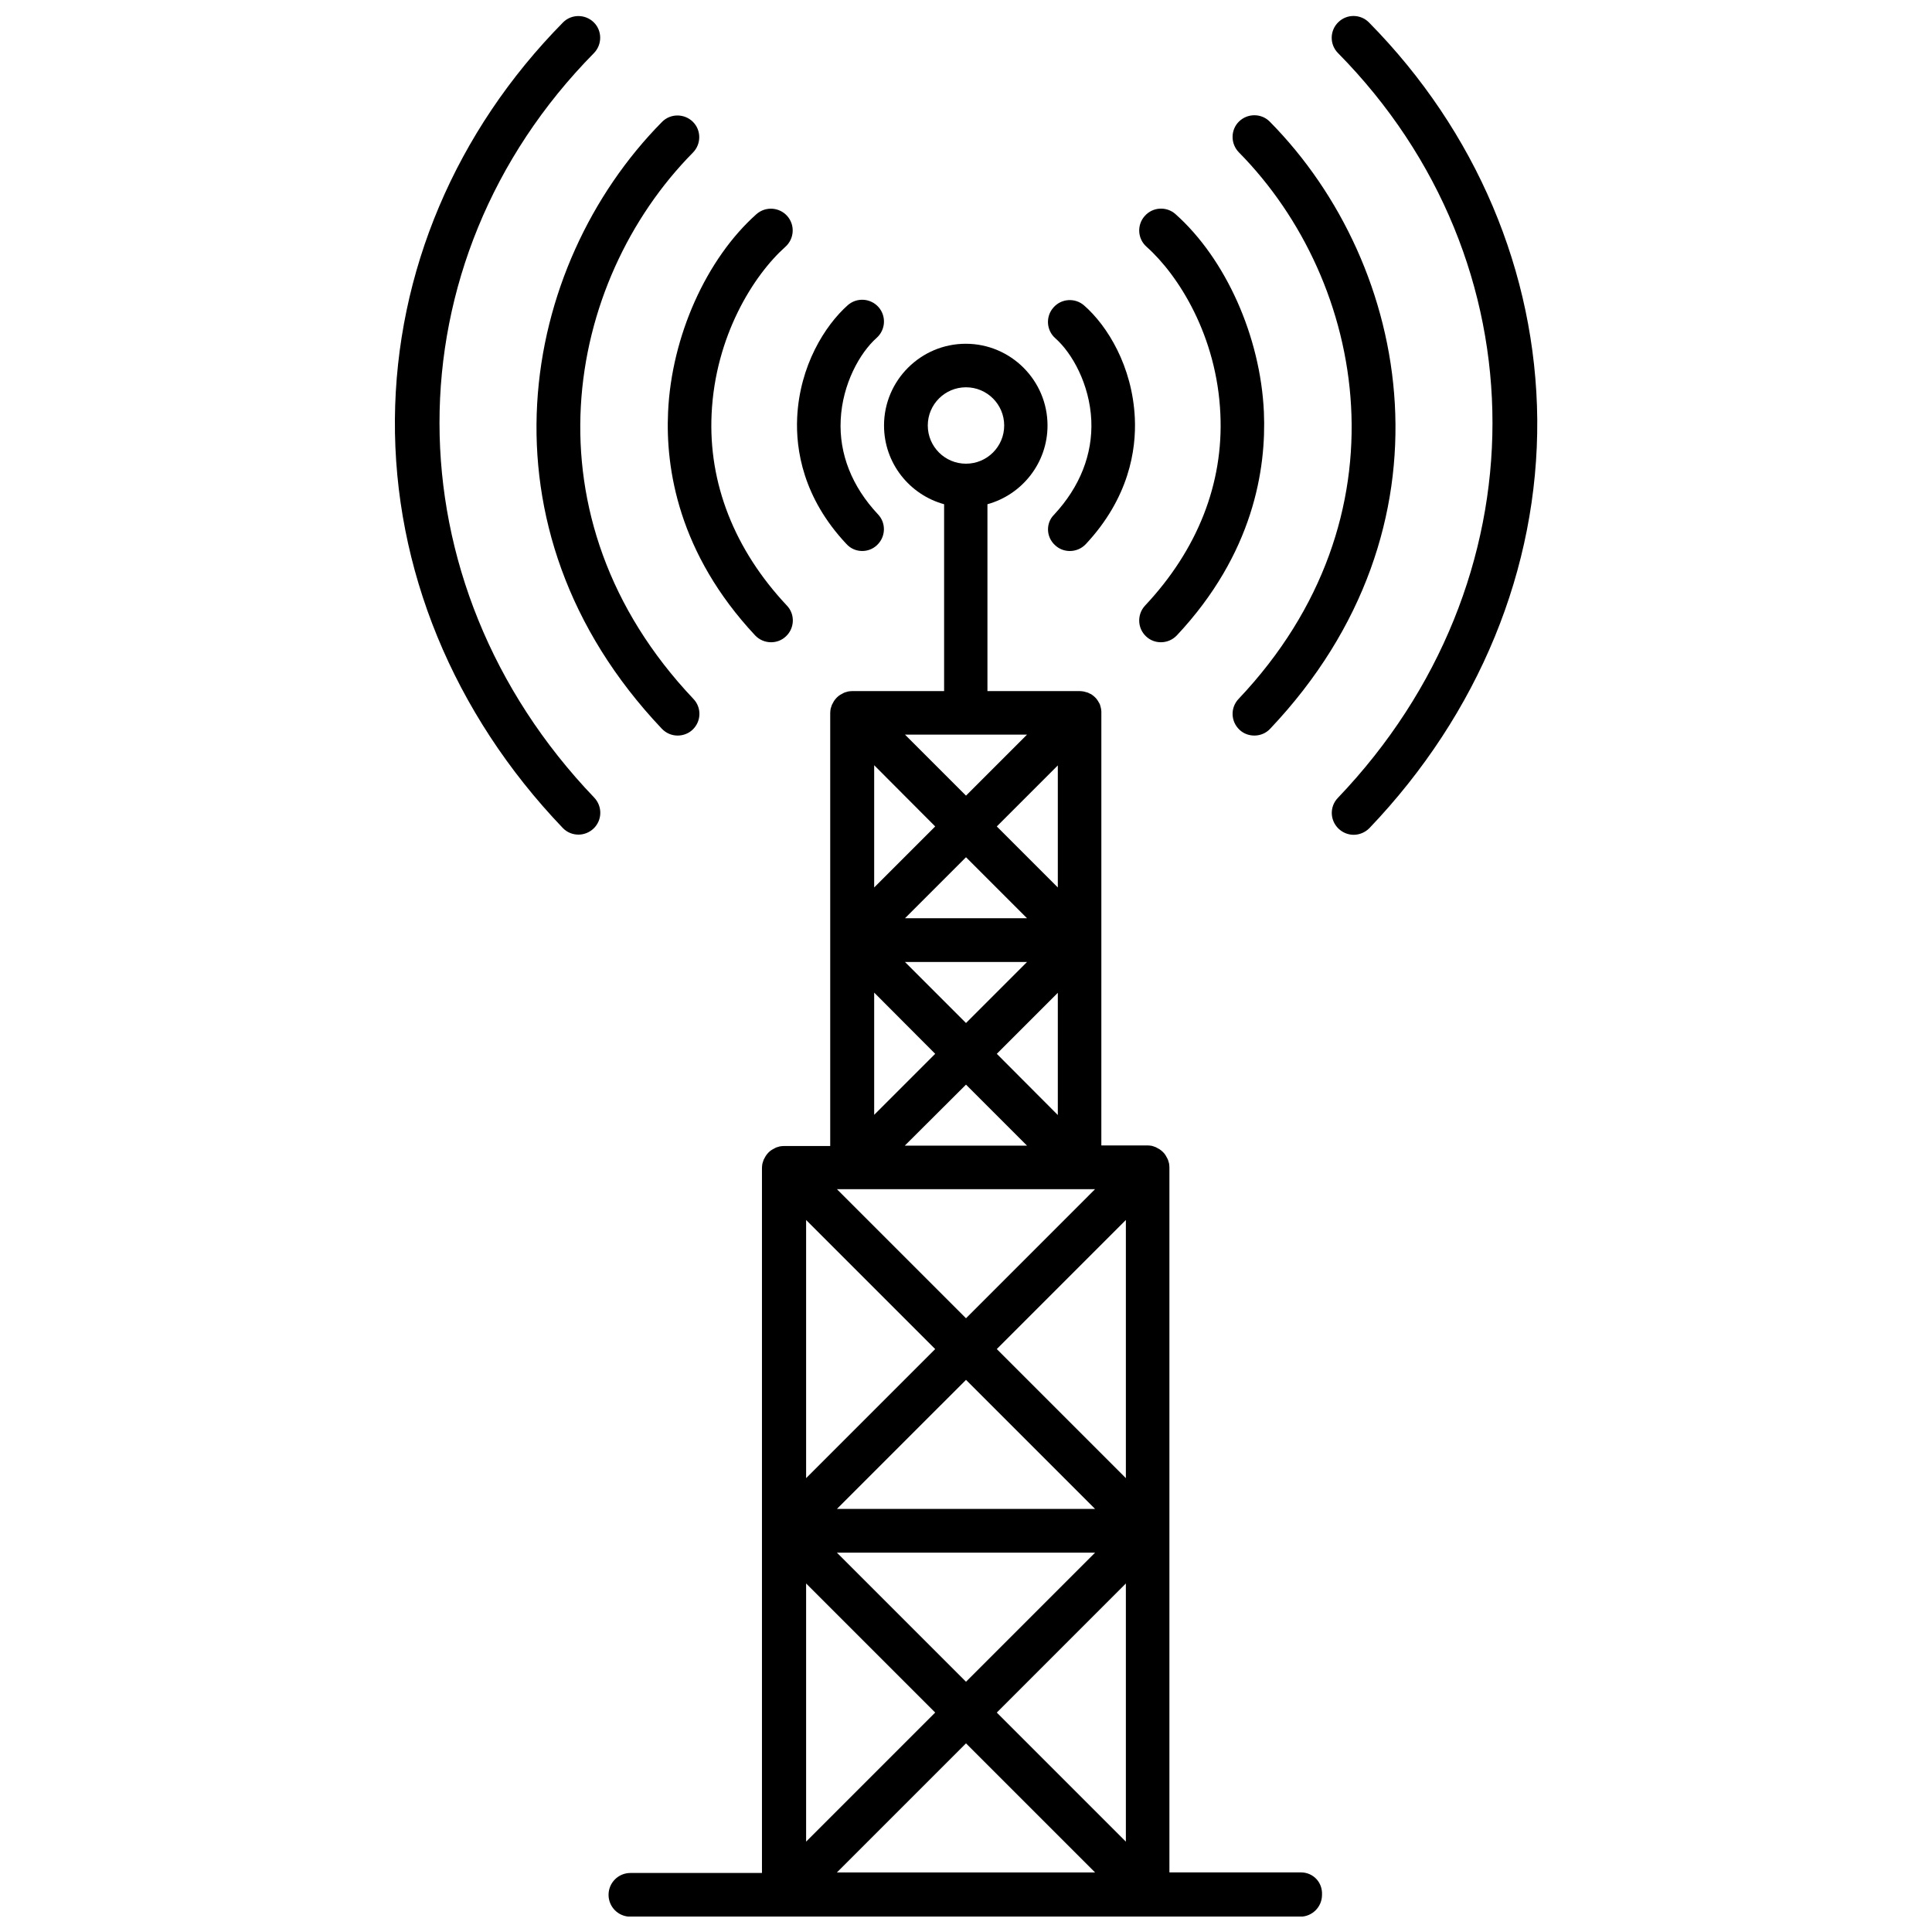
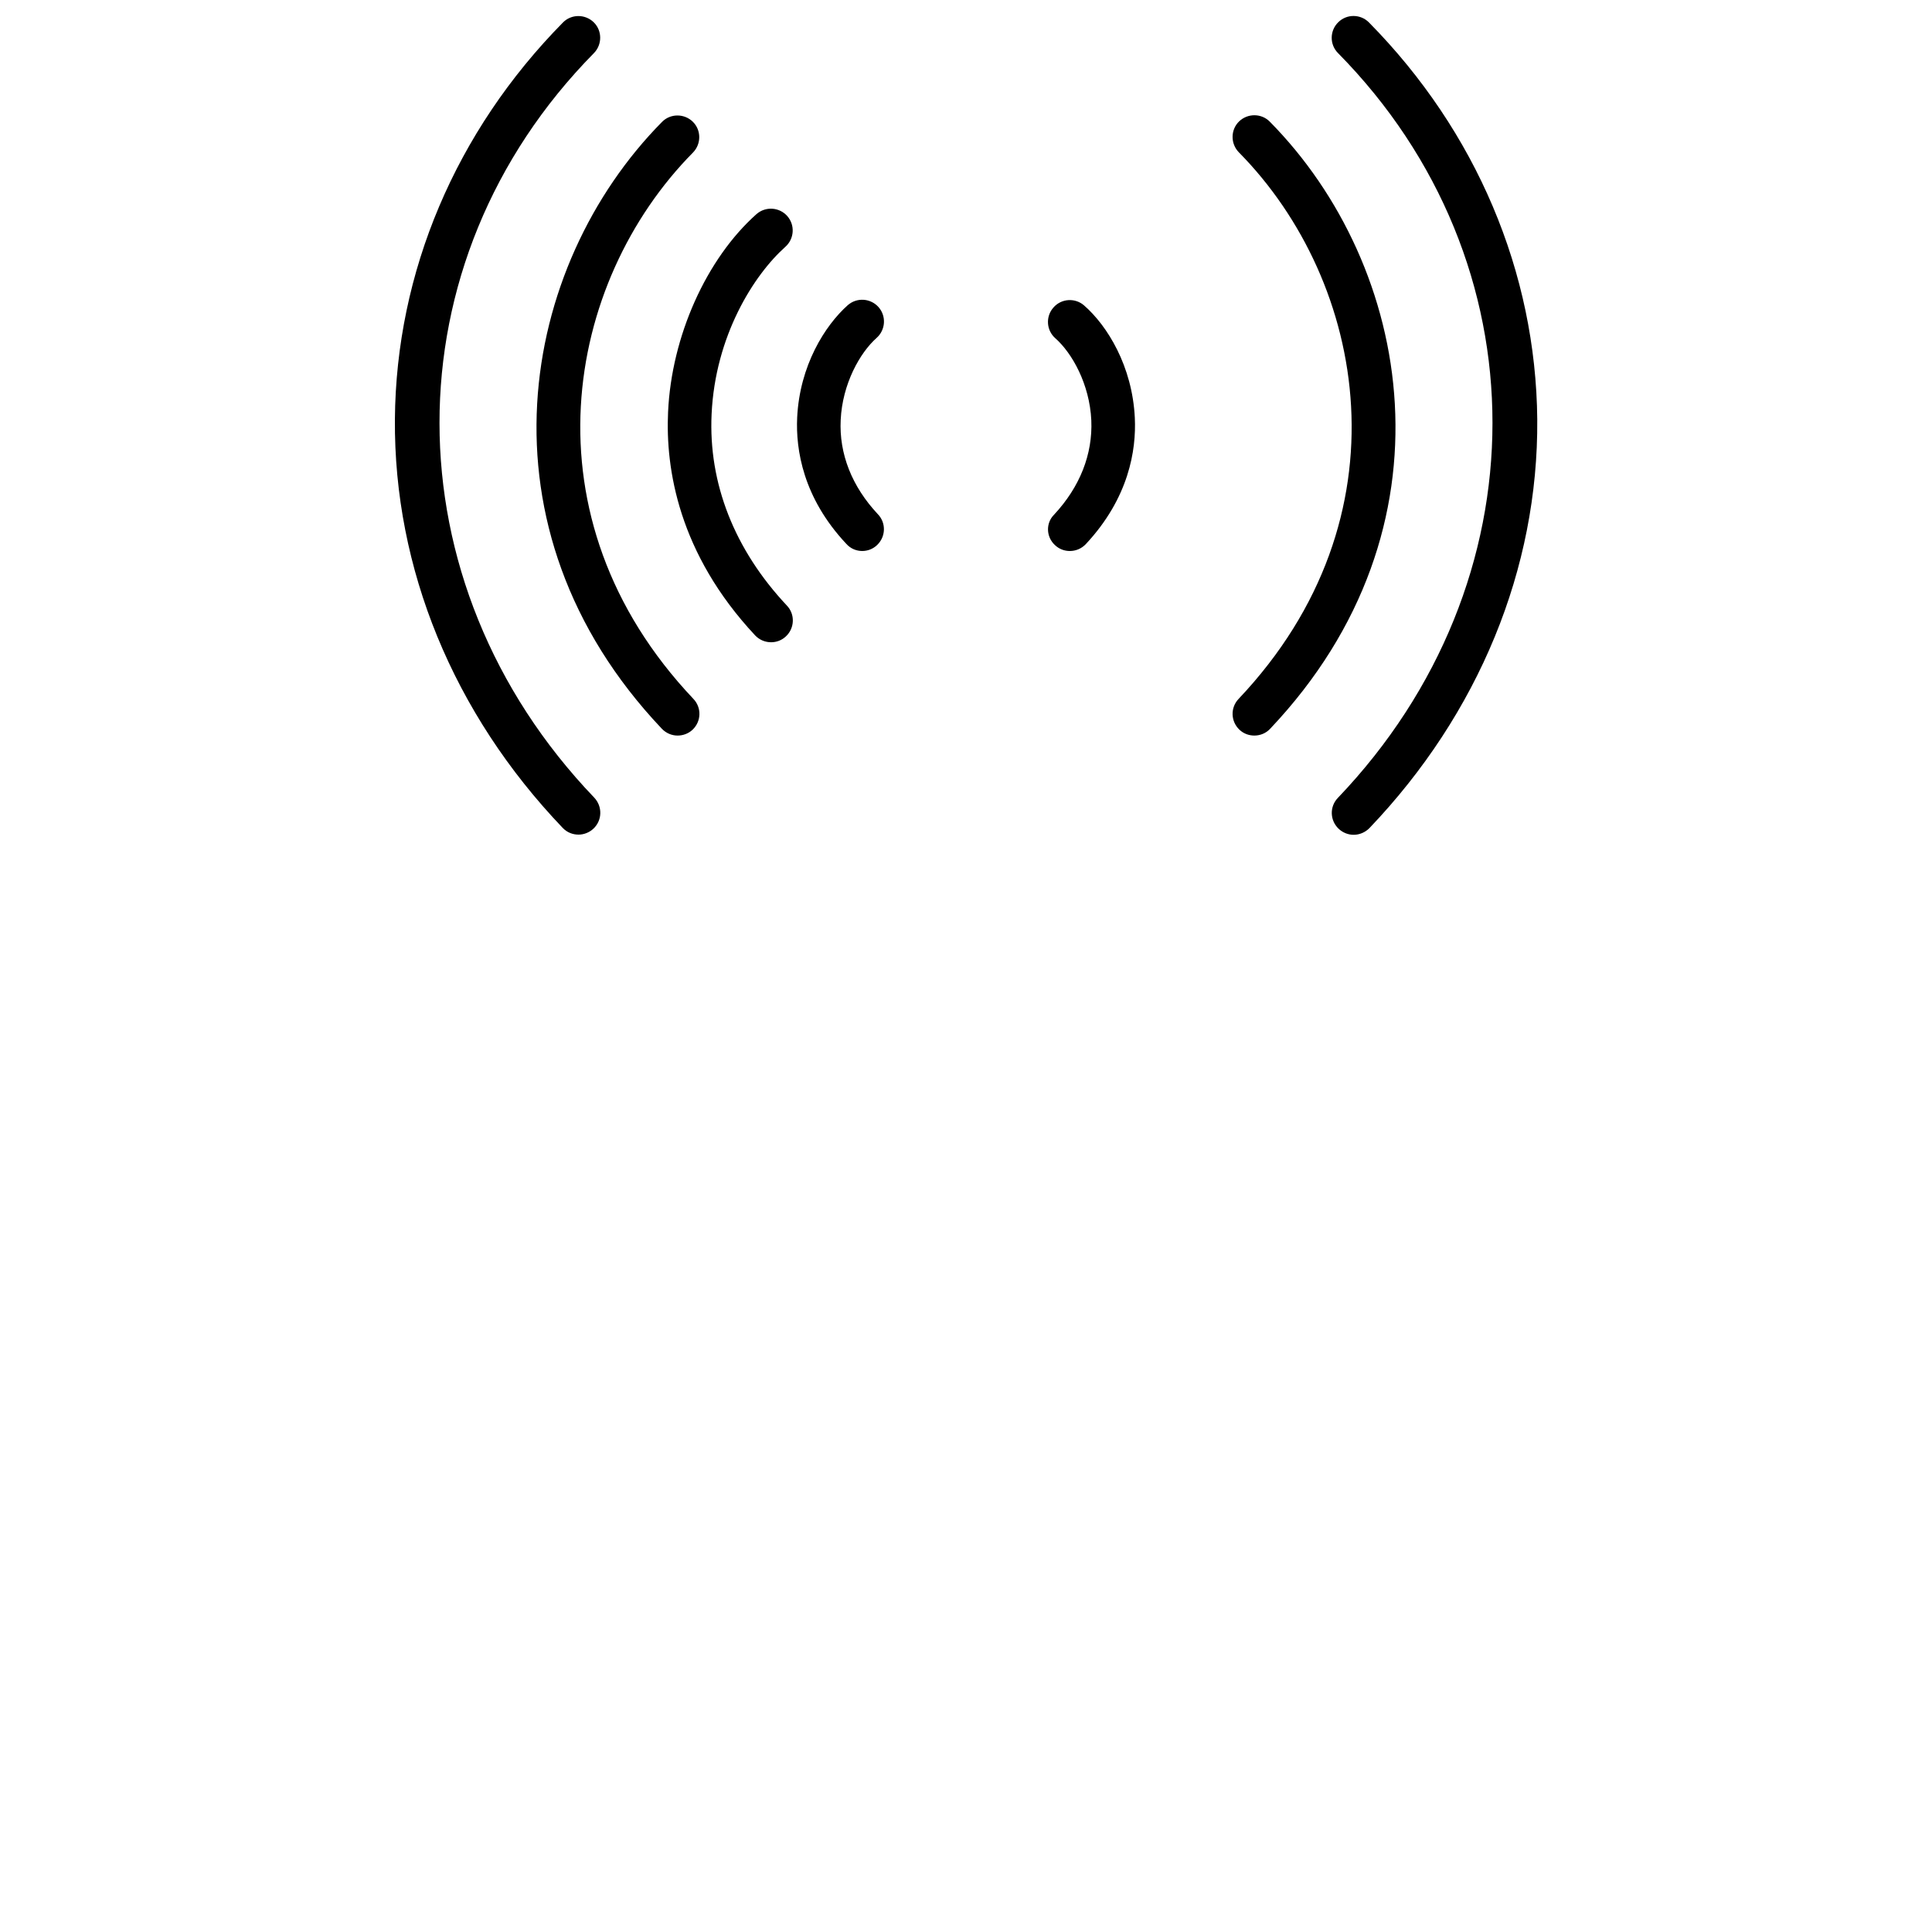
<svg xmlns="http://www.w3.org/2000/svg" width="800px" height="800px" version="1.1" viewBox="144 144 512 512">
  <defs>
    <clipPath id="c">
-       <path d="m305 235h190v416.9h-190z" />
-     </clipPath>
+       </clipPath>
    <clipPath id="b">
      <path d="m248 148.09h56v217.91h-56z" />
    </clipPath>
    <clipPath id="a">
      <path d="m496 148.09h56v217.91h-56z" />
    </clipPath>
  </defs>
  <g clip-path="url(#c)">
    <path d="m488.77 640.21h-34.863v-186.81c0-0.402-0.051-0.754-0.102-1.109-0.051-0.152-0.102-0.352-0.152-0.504-0.051-0.203-0.102-0.402-0.203-0.605-0.102-0.203-0.203-0.352-0.301-0.555-0.102-0.152-0.152-0.301-0.25-0.453-0.402-0.656-0.957-1.16-1.613-1.613-0.152-0.102-0.301-0.152-0.453-0.25-0.203-0.102-0.352-0.203-0.555-0.301-0.203-0.102-0.402-0.102-0.555-0.203-0.152-0.051-0.352-0.102-0.504-0.152-0.352-0.051-0.707-0.102-1.059-0.102h-0.051-12.242l0.004-54.406v-60.258-0.25c0-0.301-0.051-0.605-0.102-0.906-0.051-0.203-0.102-0.402-0.152-0.605-0.051-0.152-0.102-0.352-0.152-0.504-0.102-0.203-0.203-0.402-0.352-0.605-0.051-0.102-0.102-0.25-0.203-0.352-0.402-0.656-0.957-1.16-1.613-1.613-0.152-0.102-0.25-0.152-0.402-0.203-0.203-0.102-0.402-0.203-0.605-0.301-0.203-0.051-0.352-0.102-0.555-0.152-0.203-0.051-0.352-0.102-0.555-0.152-0.352-0.051-0.707-0.102-1.059-0.102h-0.102-24.336v-49.523c9.168-2.519 15.922-10.934 15.922-20.859 0-11.941-9.723-21.664-21.664-21.664s-21.664 9.723-21.664 21.664c0 9.977 6.75 18.34 15.922 20.859v49.523h-24.336c-0.402 0-0.754 0.051-1.109 0.102-0.152 0.051-0.301 0.102-0.504 0.152-0.203 0.051-0.402 0.102-0.605 0.203-0.203 0.102-0.352 0.203-0.555 0.301-0.152 0.102-0.301 0.152-0.453 0.25-0.656 0.402-1.16 0.957-1.613 1.613-0.102 0.152-0.152 0.301-0.25 0.453-0.102 0.203-0.203 0.352-0.301 0.555-0.102 0.203-0.102 0.402-0.203 0.605-0.051 0.152-0.102 0.301-0.152 0.504-0.051 0.352-0.102 0.754-0.102 1.109v114.71h-12.242c-0.402 0-0.754 0.051-1.109 0.102-0.152 0.051-0.301 0.102-0.504 0.152-0.203 0.051-0.402 0.102-0.605 0.203-0.203 0.102-0.352 0.203-0.555 0.301-0.152 0.102-0.301 0.152-0.453 0.25-0.656 0.402-1.16 0.957-1.613 1.613-0.102 0.152-0.152 0.301-0.25 0.453-0.102 0.203-0.203 0.352-0.301 0.555-0.102 0.203-0.102 0.402-0.203 0.605-0.051 0.152-0.102 0.301-0.152 0.504-0.051 0.352-0.102 0.754-0.102 1.109v186.81h-34.863c-3.176 0-5.793 2.57-5.793 5.793 0 3.176 2.57 5.793 5.793 5.793h177.49c3.176 0 5.793-2.57 5.793-5.793 0.168-3.375-2.398-5.945-5.574-5.945zm-98.898-383.45c0-5.594 4.535-10.125 10.125-10.125 5.594 0 10.125 4.535 10.125 10.125 0 5.594-4.535 10.125-10.125 10.125s-10.125-4.531-10.125-10.125zm-20 202.38h64.336l-34.207 34.211-34.207-34.207zm46.301-120.46-16.172 16.172-16.172-16.172zm-8.012 84.59 16.172-16.172v32.395zm8.012 24.336h-32.395l16.223-16.172zm0-48.668-16.172 16.172-16.172-16.172zm-32.344-11.59 16.172-16.172 16.172 16.172zm40.504-8.16-16.172-16.172 16.172-16.172zm-32.496-16.172-16.172 16.172v-32.395zm0 60.254-16.172 16.172v-32.395zm42.371 132.2-34.207 34.211-34.207-34.207zm-68.418-11.586 34.211-34.207 34.207 34.207zm76.578 19.75v68.418l-34.207-34.207zm-34.207-62.121 34.207-34.207v68.418zm-16.324 0-34.207 34.207v-68.414zm0 96.328-34.207 34.207v-68.414zm8.164 8.164 34.207 34.207h-68.418z" />
  </g>
  <g clip-path="url(#b)">
    <path d="m301.4 158.07c2.215-2.266 2.215-5.945-0.051-8.16-2.266-2.215-5.945-2.215-8.16 0.051-28.414 28.816-44.234 66.148-44.535 105.14-0.301 39.551 15.469 77.988 44.488 108.32 1.16 1.211 2.672 1.762 4.18 1.762 1.41 0 2.871-0.555 3.981-1.613 2.316-2.215 2.367-5.844 0.203-8.16-54.668-57.086-54.719-141.93-0.105-197.34z" />
  </g>
  <path d="m319.39 337.12c1.16 1.211 2.672 1.812 4.18 1.812 1.41 0 2.871-0.504 3.981-1.562 2.316-2.215 2.418-5.844 0.203-8.16-45.492-48.062-34.008-110.48-0.102-144.79 2.215-2.266 2.215-5.945-0.051-8.16-2.266-2.215-5.945-2.215-8.16 0.051-37.688 38.133-50.535 107.51-0.051 160.81z" />
  <path d="m344.12 312.39c1.16 1.211 2.672 1.812 4.231 1.812 1.41 0 2.82-0.504 3.93-1.562 2.316-2.168 2.469-5.844 0.25-8.16-13.906-14.812-20.809-32.395-19.949-50.734 0.957-20.707 11.133-36.828 19.547-44.336 2.367-2.117 2.621-5.742 0.504-8.16-2.117-2.367-5.742-2.621-8.16-0.504-13.301 11.84-22.52 32.395-23.426 52.445-0.703 15.016 2.773 37.484 23.074 59.199z" />
  <g clip-path="url(#a)">
    <path d="m506.8 149.96c-2.215-2.266-5.894-2.316-8.16-0.051-2.266 2.215-2.316 5.894-0.051 8.16 54.613 55.367 54.562 140.26-0.051 197.39-2.215 2.316-2.117 5.945 0.203 8.16 1.109 1.059 2.57 1.613 3.981 1.613 1.512 0 3.023-0.605 4.18-1.762 28.969-30.328 44.789-68.77 44.488-108.32-0.355-38.988-16.172-76.371-44.59-105.19z" />
  </g>
  <path d="m472.25 329.21c-2.215 2.316-2.117 5.945 0.203 8.16 1.109 1.059 2.519 1.562 3.981 1.562 1.512 0 3.074-0.605 4.18-1.812 50.48-53.305 37.633-122.68-0.102-160.87-2.215-2.266-5.894-2.266-8.16-0.051-2.266 2.215-2.266 5.894-0.051 8.16 33.906 34.359 45.441 96.781-0.051 144.85z" />
-   <path d="m447.71 312.64c1.109 1.059 2.519 1.562 3.93 1.562 1.562 0 3.074-0.605 4.231-1.812 20.305-21.664 23.73-44.133 23.074-59.199-0.906-20-10.125-40.605-23.426-52.445-2.367-2.117-6.047-1.914-8.16 0.504-2.117 2.367-1.914 6.047 0.504 8.16 8.414 7.508 18.641 23.578 19.547 44.336 0.855 18.391-6.047 35.922-19.949 50.734-2.172 2.316-2.07 5.996 0.25 8.16z" />
  <path d="m372.49 290.02c1.41 0 2.82-0.504 3.93-1.562 2.316-2.168 2.469-5.844 0.25-8.16-6.902-7.356-10.328-16.02-9.875-25.039 0.453-9.523 5.09-17.785 9.523-21.715 2.367-2.117 2.621-5.742 0.504-8.16-2.117-2.367-5.742-2.621-8.16-0.504-6.047 5.391-12.746 16.02-13.402 29.773-0.402 8.516 1.562 21.262 13 33.453 1.156 1.312 2.719 1.914 4.231 1.914z" />
  <path d="m423.58 288.46c1.109 1.059 2.519 1.562 3.93 1.562 1.562 0 3.074-0.605 4.231-1.812 11.438-12.242 13.402-24.938 13-33.453-0.656-13.754-7.305-24.434-13.402-29.773-2.367-2.117-6.047-1.914-8.16 0.504-2.117 2.367-1.914 6.047 0.504 8.16 4.434 3.93 9.07 12.141 9.523 21.715 0.402 9.02-3.023 17.684-9.875 25.039-2.219 2.211-2.121 5.891 0.25 8.059z" />
</svg>